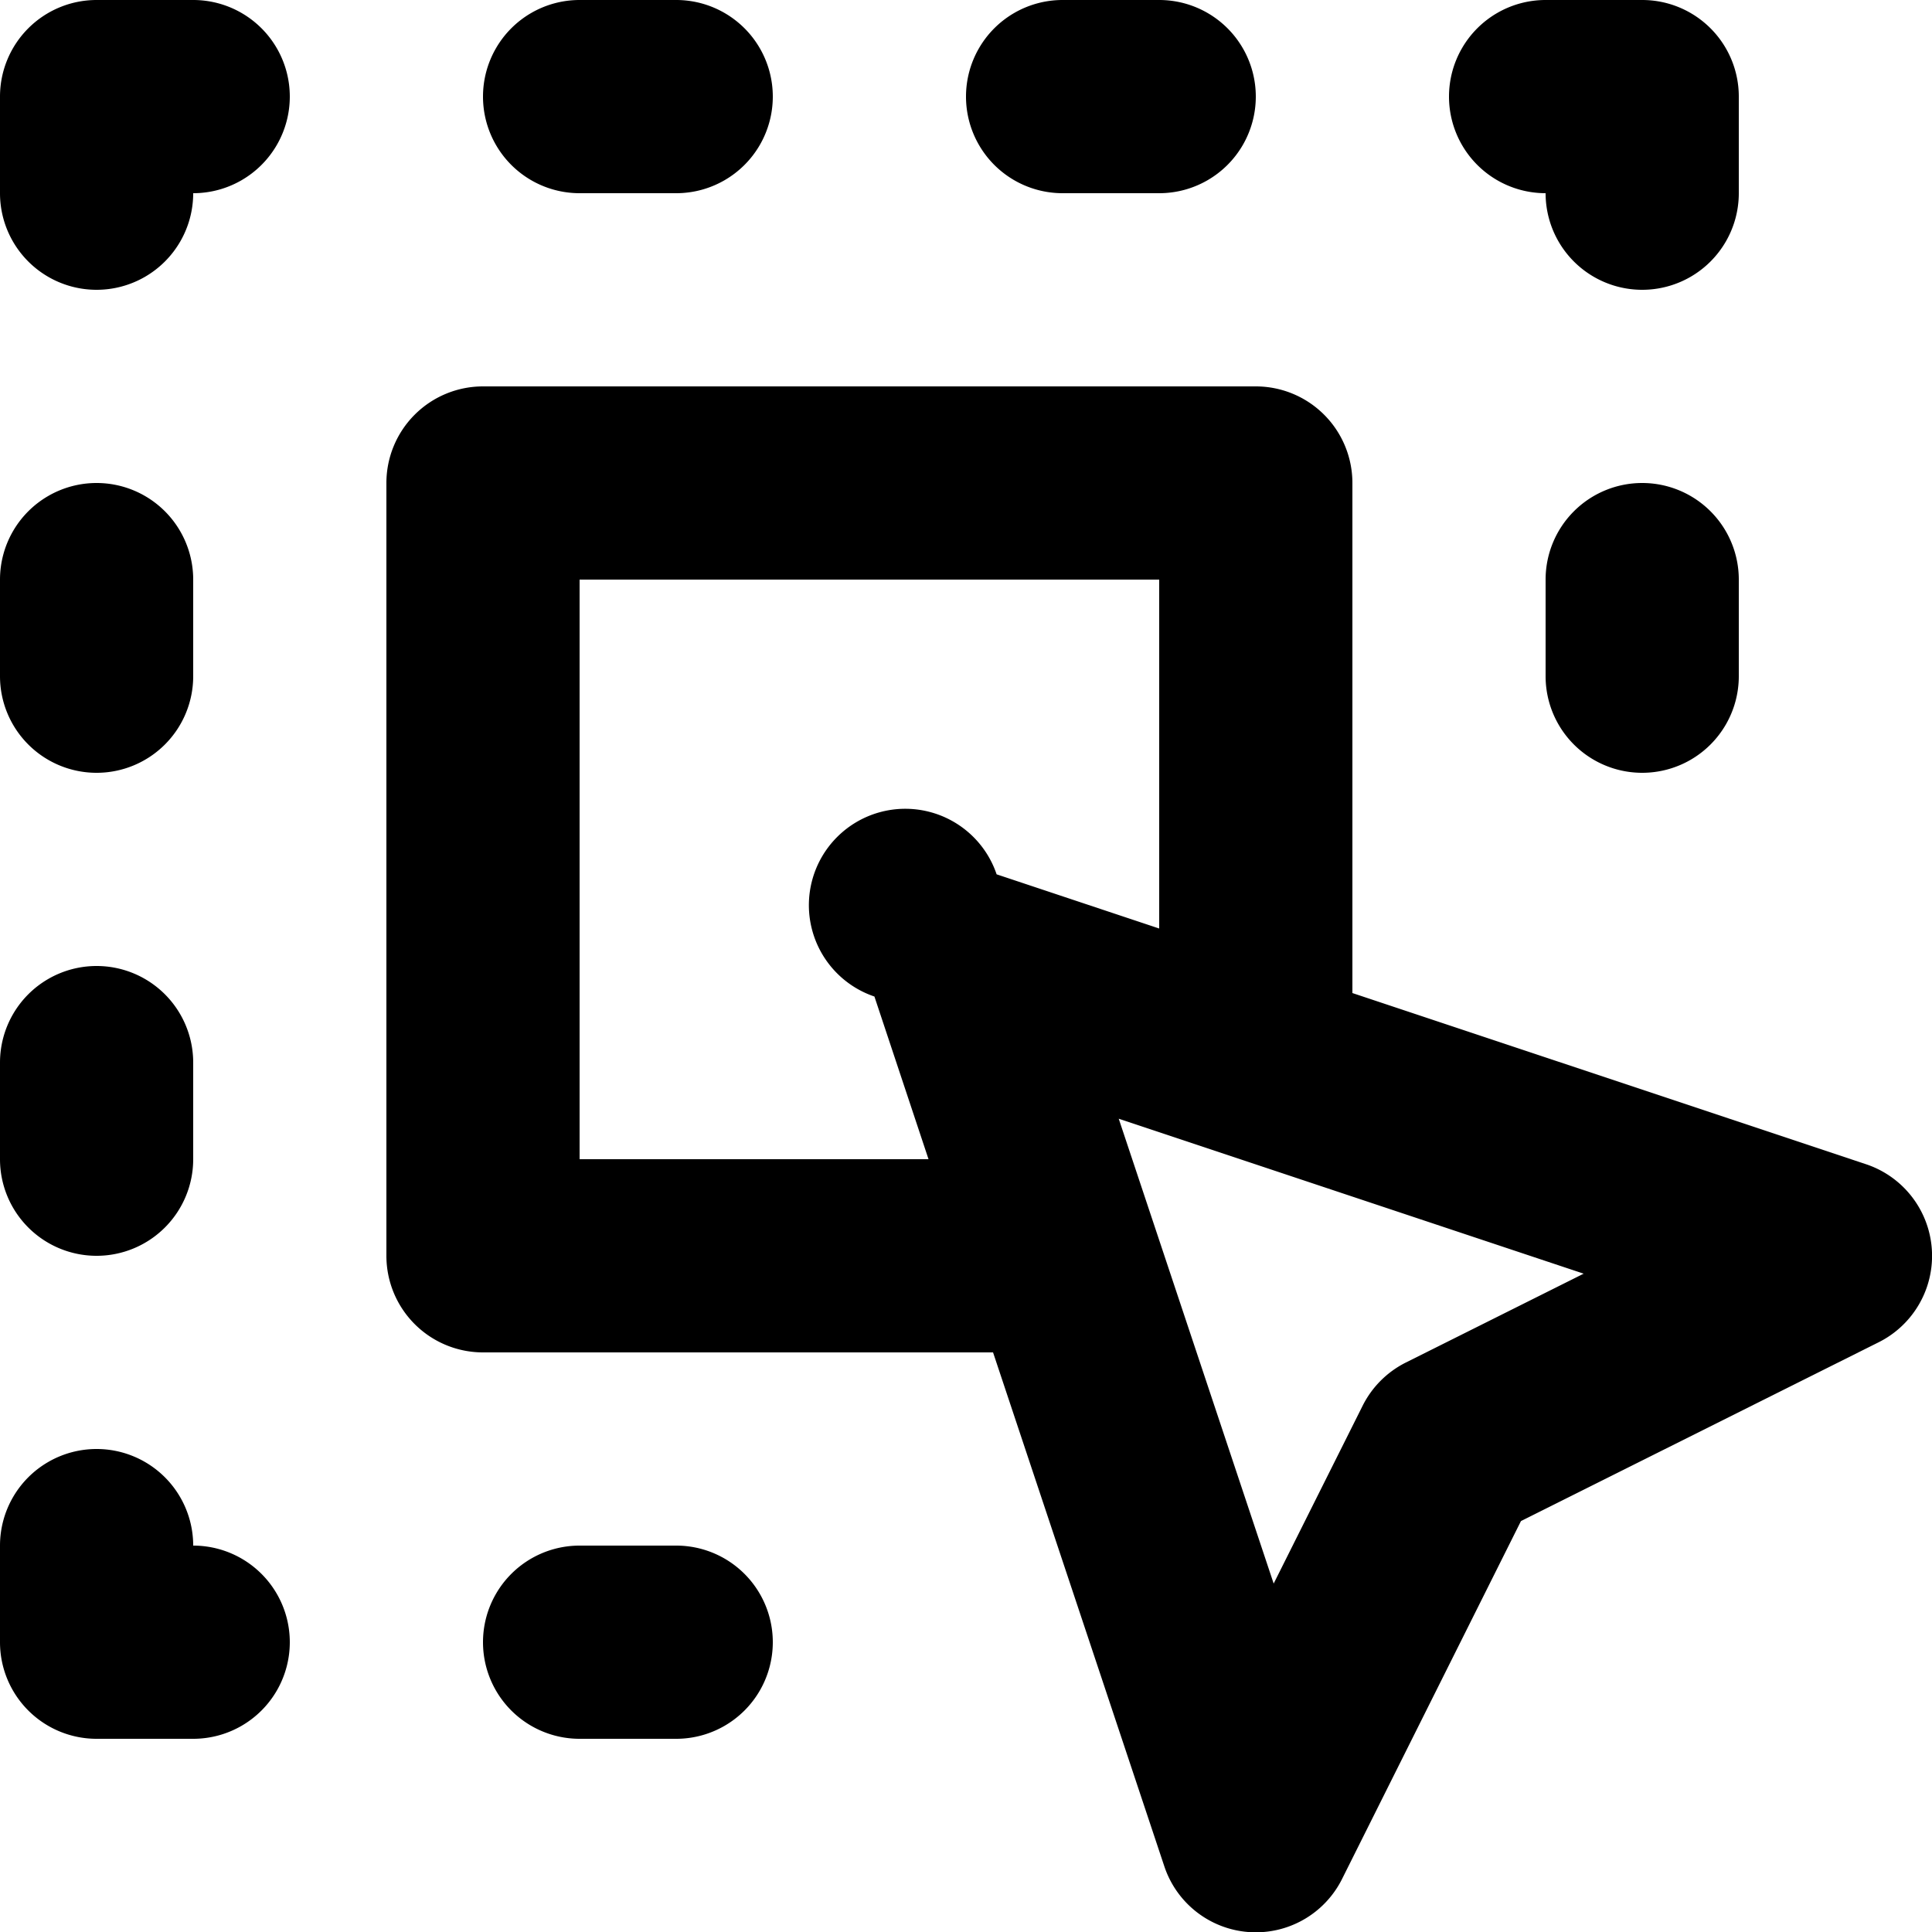
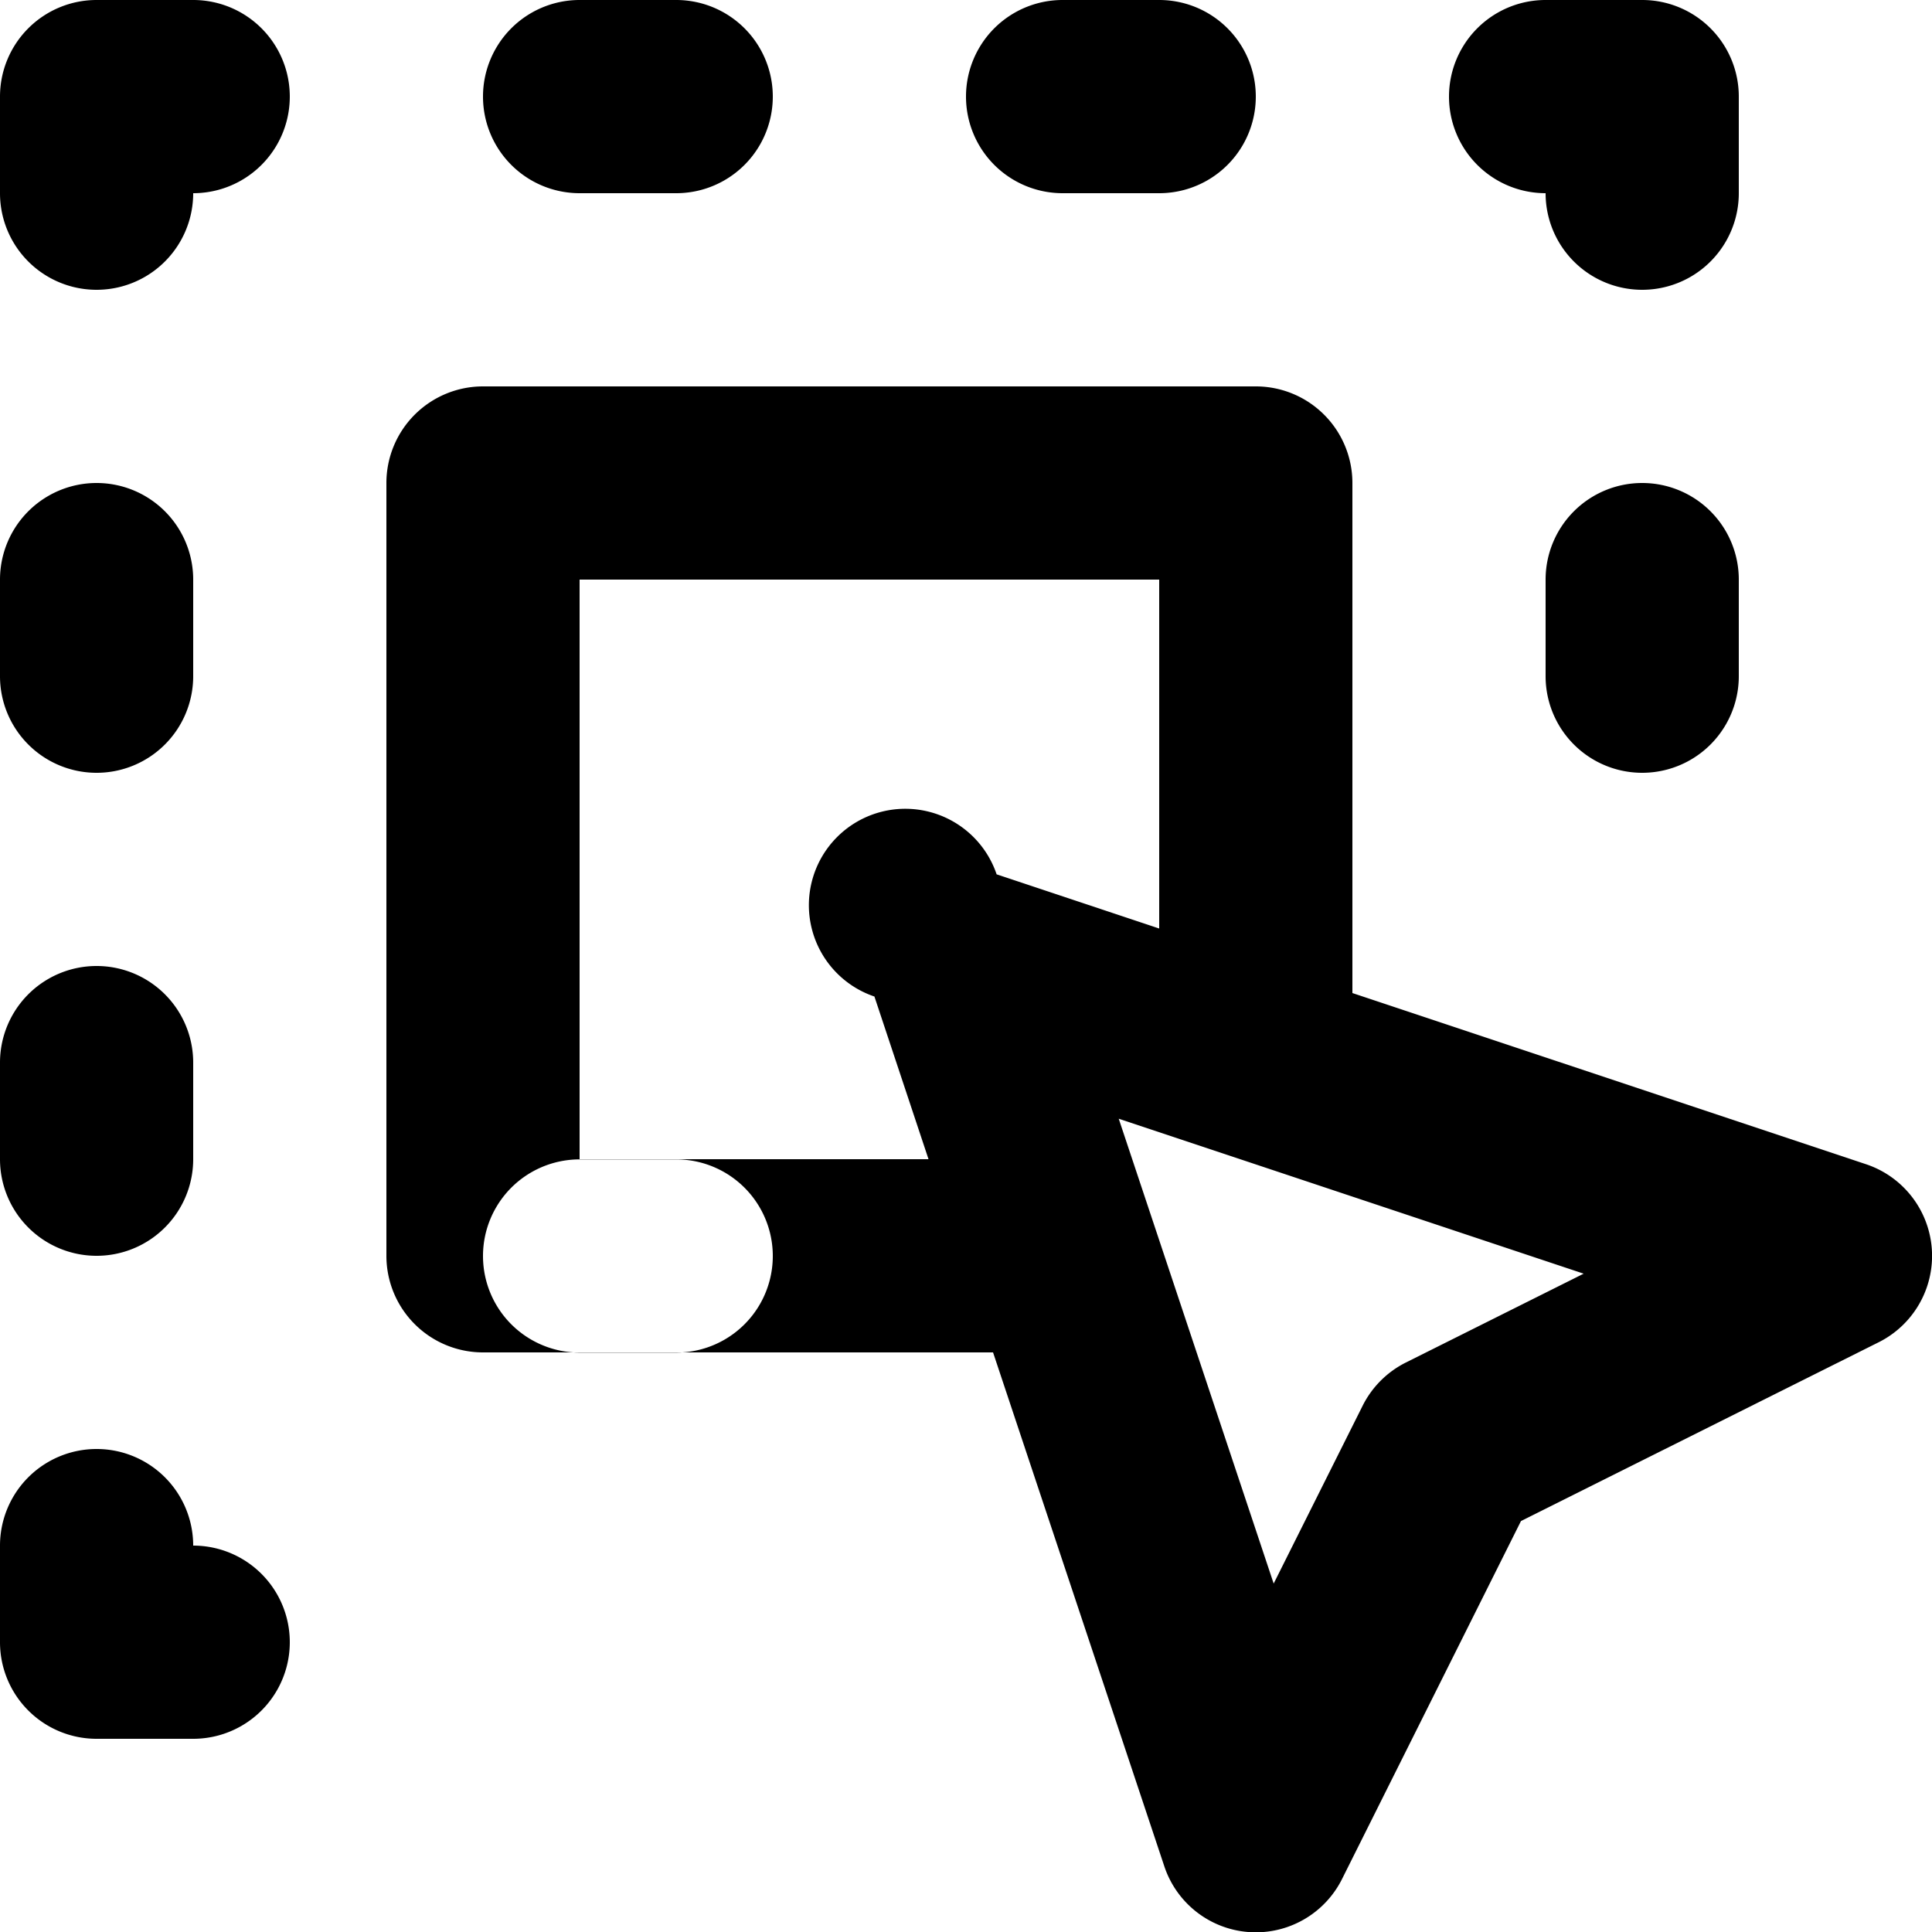
<svg xmlns="http://www.w3.org/2000/svg" viewBox="0 0 20 20">
-   <path fill-rule="evenodd" d="M19.317 12.052L14 10.28V5a1 1 0 0 0-1-1H5a1 1 0 0 0-1 1v8a1 1 0 0 0 1 1h5.28l1.772 5.317a.998.998 0 0 0 1.843.13l1.85-3.701 3.703-1.851a1 1 0 0 0-.131-1.843zM2 16a1 1 0 1 0-2 0v1a1 1 0 0 0 1 1h1a1 1 0 1 0 0-2M16 2a1 1 0 1 0 2 0V1a1 1 0 0 0-1-1h-1a1 1 0 1 0 0 2M6 2h1a1 1 0 1 0 0-2H6a1 1 0 1 0 0 2m5 0h1a1 1 0 1 0 0-2h-1a1 1 0 1 0 0 2M2 0H1a1 1 0 0 0-1 1v1a1 1 0 1 0 2 0 1 1 0 1 0 0-2M1 8a1 1 0 0 0 1-1V6a1 1 0 1 0-2 0v1a1 1 0 0 0 1 1m0 5a1 1 0 0 0 1-1v-1a1 1 0 1 0-2 0v1a1 1 0 0 0 1 1m13.553 1.105a1.002 1.002 0 0 0-.447.447l-.921 1.841-1.604-4.812 4.813 1.604-1.841.92zM6 12.002V6h6v3.612l-1.683-.561a.998.998 0 1 0-1.265 1.265L9.612 12H6zM7 16H6a1 1 0 1 0 0 2h1a1 1 0 1 0 0-2M17 5a1 1 0 0 0-1 1v1a1 1 0 1 0 2 0V6a1 1 0 0 0-1-1" />
+   <path fill-rule="evenodd" d="M19.317 12.052L14 10.28V5a1 1 0 0 0-1-1H5a1 1 0 0 0-1 1v8a1 1 0 0 0 1 1h5.28l1.772 5.317a.998.998 0 0 0 1.843.13l1.85-3.701 3.703-1.851a1 1 0 0 0-.131-1.843zM2 16a1 1 0 1 0-2 0v1a1 1 0 0 0 1 1h1a1 1 0 1 0 0-2M16 2a1 1 0 1 0 2 0V1a1 1 0 0 0-1-1h-1a1 1 0 1 0 0 2M6 2h1a1 1 0 1 0 0-2H6a1 1 0 1 0 0 2m5 0h1a1 1 0 1 0 0-2h-1a1 1 0 1 0 0 2M2 0H1a1 1 0 0 0-1 1v1a1 1 0 1 0 2 0 1 1 0 1 0 0-2M1 8a1 1 0 0 0 1-1V6a1 1 0 1 0-2 0v1a1 1 0 0 0 1 1m0 5a1 1 0 0 0 1-1v-1a1 1 0 1 0-2 0v1a1 1 0 0 0 1 1m13.553 1.105a1.002 1.002 0 0 0-.447.447l-.921 1.841-1.604-4.812 4.813 1.604-1.841.92zM6 12.002V6h6v3.612l-1.683-.561a.998.998 0 1 0-1.265 1.265L9.612 12H6zH6a1 1 0 1 0 0 2h1a1 1 0 1 0 0-2M17 5a1 1 0 0 0-1 1v1a1 1 0 1 0 2 0V6a1 1 0 0 0-1-1" />
</svg>